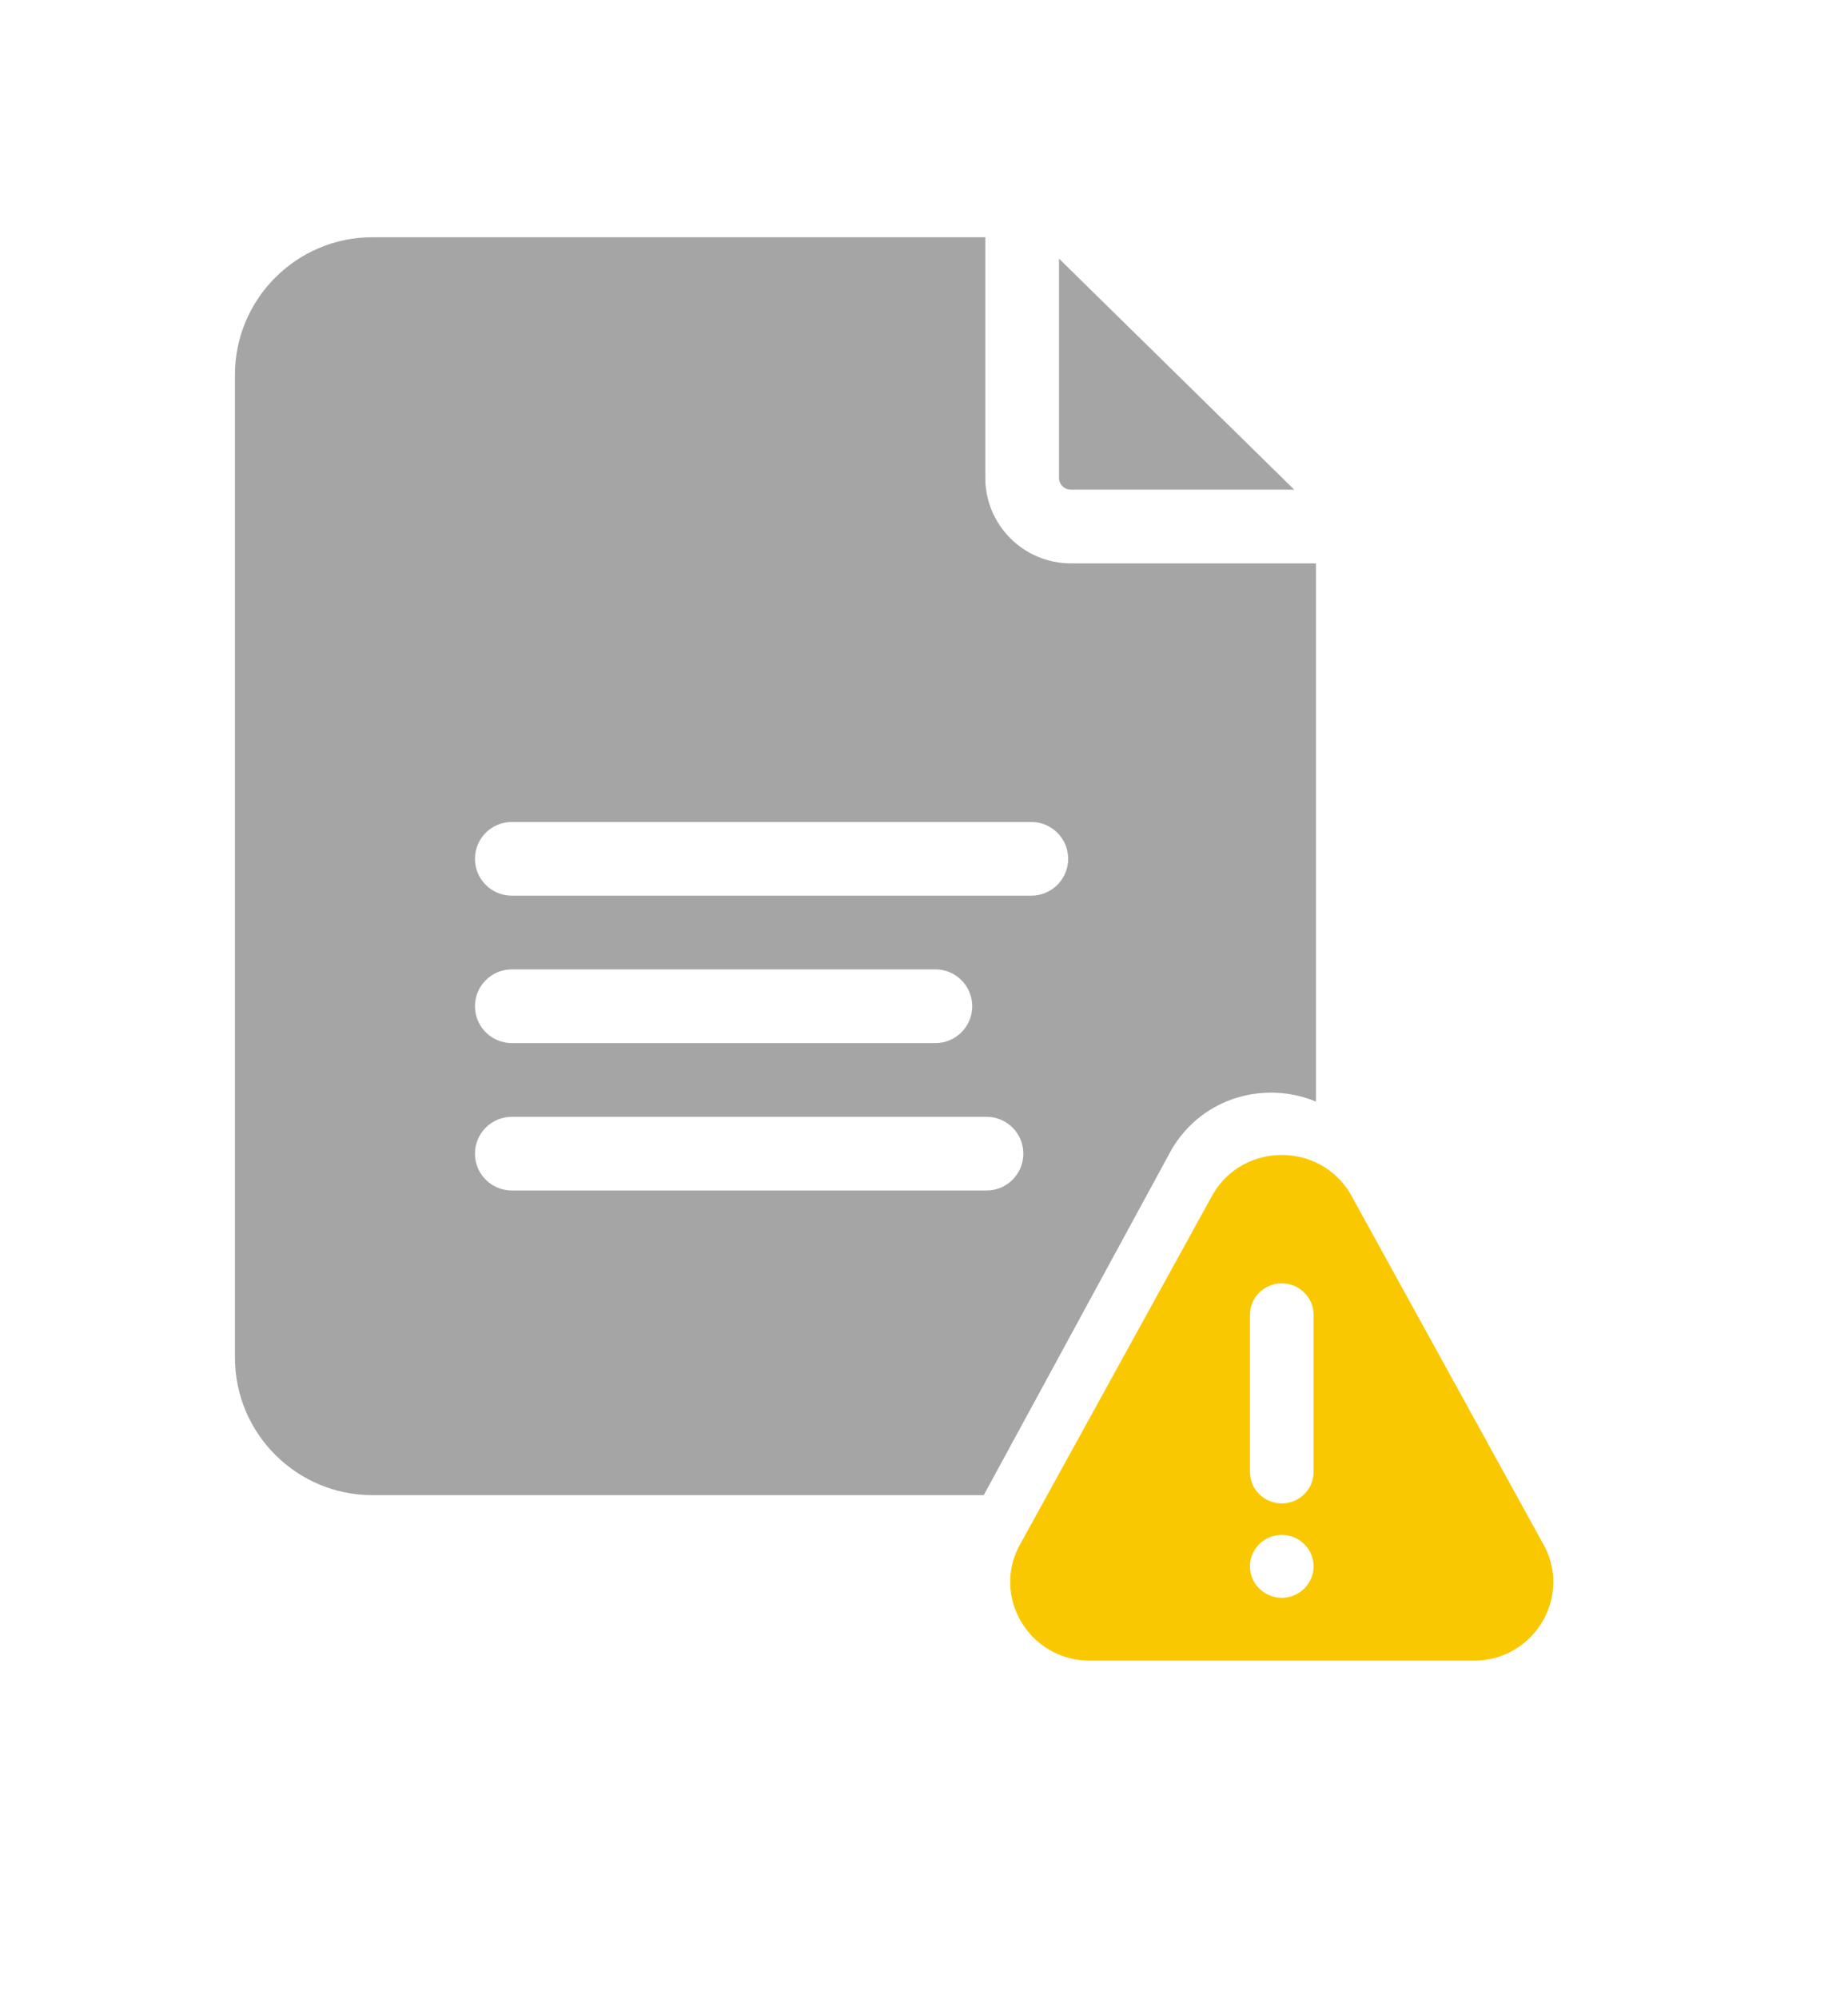
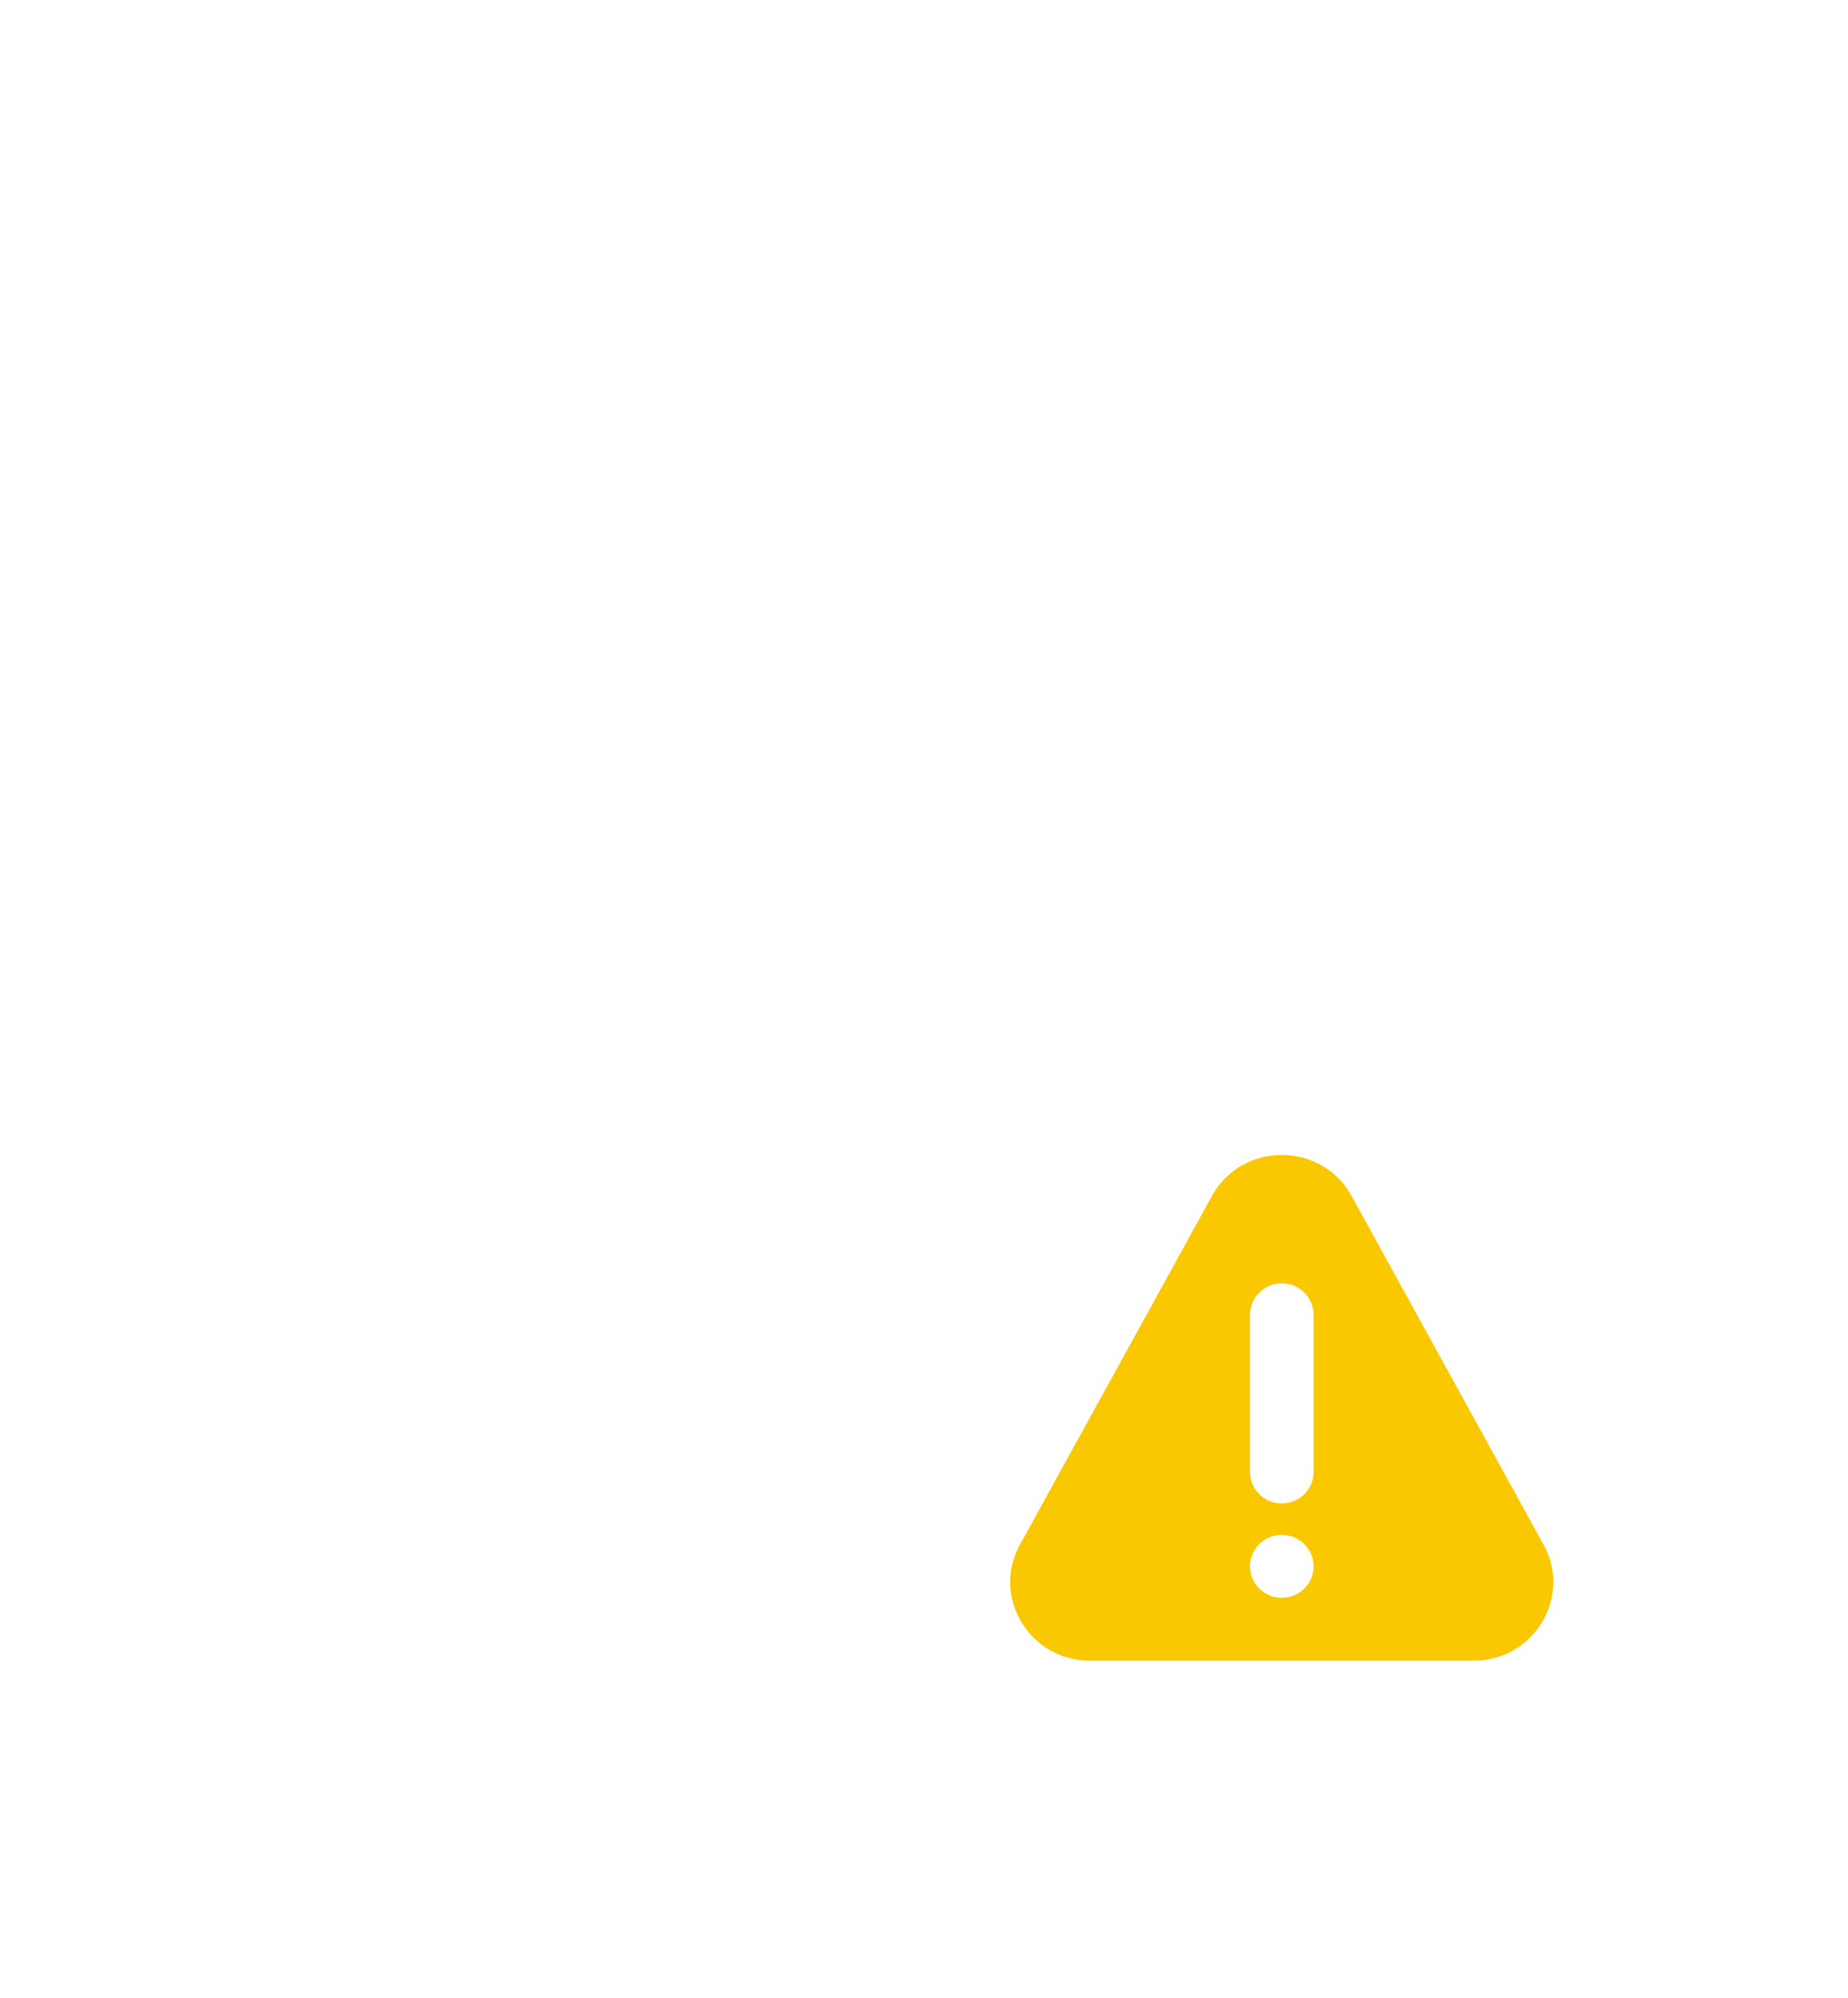
<svg xmlns="http://www.w3.org/2000/svg" width="74" height="80" viewBox="0 0 74 80" fill="none">
-   <path d="M42.876 19.608H51.825L42.406 10.357V19.138C42.406 19.397 42.617 19.608 42.876 19.608Z" fill="#A5A5A5" />
-   <path fill-rule="evenodd" clip-rule="evenodd" d="M39.455 9.5V19.138C39.455 21.024 40.99 22.559 42.876 22.559H52.697V44.114C50.687 43.273 48.175 43.906 46.921 46.02L39.392 59.873H14.914C11.878 59.873 9.408 57.403 9.408 54.367V15.007C9.408 11.97 11.878 9.5 14.914 9.5H39.455ZM20.494 44.722C19.679 44.722 19.019 45.383 19.019 46.198C19.019 47.013 19.679 47.673 20.494 47.673H39.503C40.318 47.673 40.978 47.013 40.978 46.198C40.978 45.383 40.318 44.722 39.503 44.722H20.494ZM20.494 38.819C19.679 38.819 19.019 39.48 19.019 40.294C19.019 41.109 19.679 41.77 20.494 41.77H37.457C38.271 41.77 38.932 41.109 38.932 40.294C38.932 39.48 38.272 38.819 37.457 38.819H20.494ZM20.494 32.916C19.679 32.916 19.019 33.576 19.019 34.391C19.019 35.206 19.679 35.867 20.494 35.867H41.297C42.112 35.867 42.773 35.206 42.773 34.391C42.773 33.576 42.112 32.916 41.297 32.916H20.494Z" fill="#A5A5A5" />
  <path d="M61.749 61.745L54.066 47.791C52.831 45.738 49.822 45.735 48.586 47.791L40.903 61.745C39.641 63.843 41.169 66.5 43.643 66.5H59.009C61.48 66.5 63.011 63.845 61.749 61.745ZM51.326 63.982C50.623 63.982 50.052 63.417 50.052 62.723C50.052 62.029 50.623 61.464 51.326 61.464C52.029 61.464 52.6 62.029 52.6 62.723C52.6 63.417 52.029 63.982 51.326 63.982ZM52.6 58.945C52.6 59.639 52.029 60.204 51.326 60.204C50.623 60.204 50.052 59.639 50.052 58.945V52.65C50.052 51.956 50.623 51.391 51.326 51.391C52.029 51.391 52.6 51.956 52.6 52.65V58.945Z" fill="#FAC800" />
</svg>